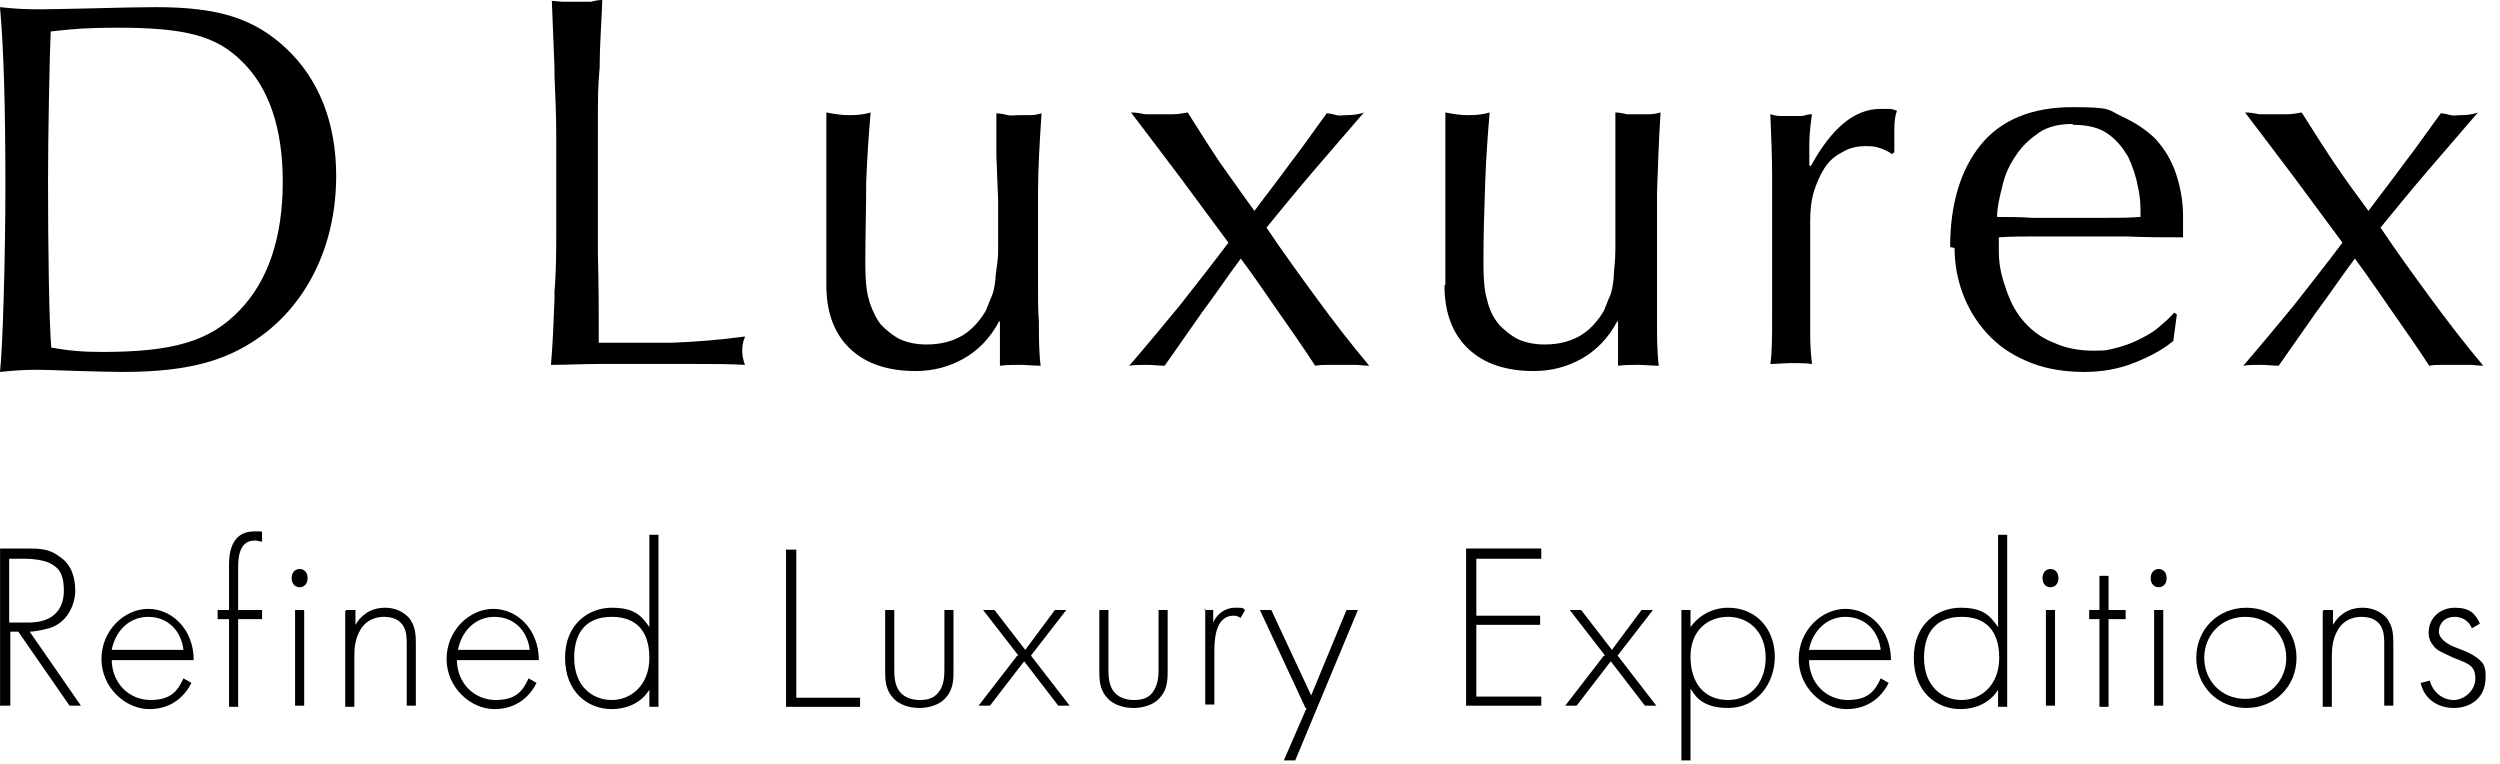
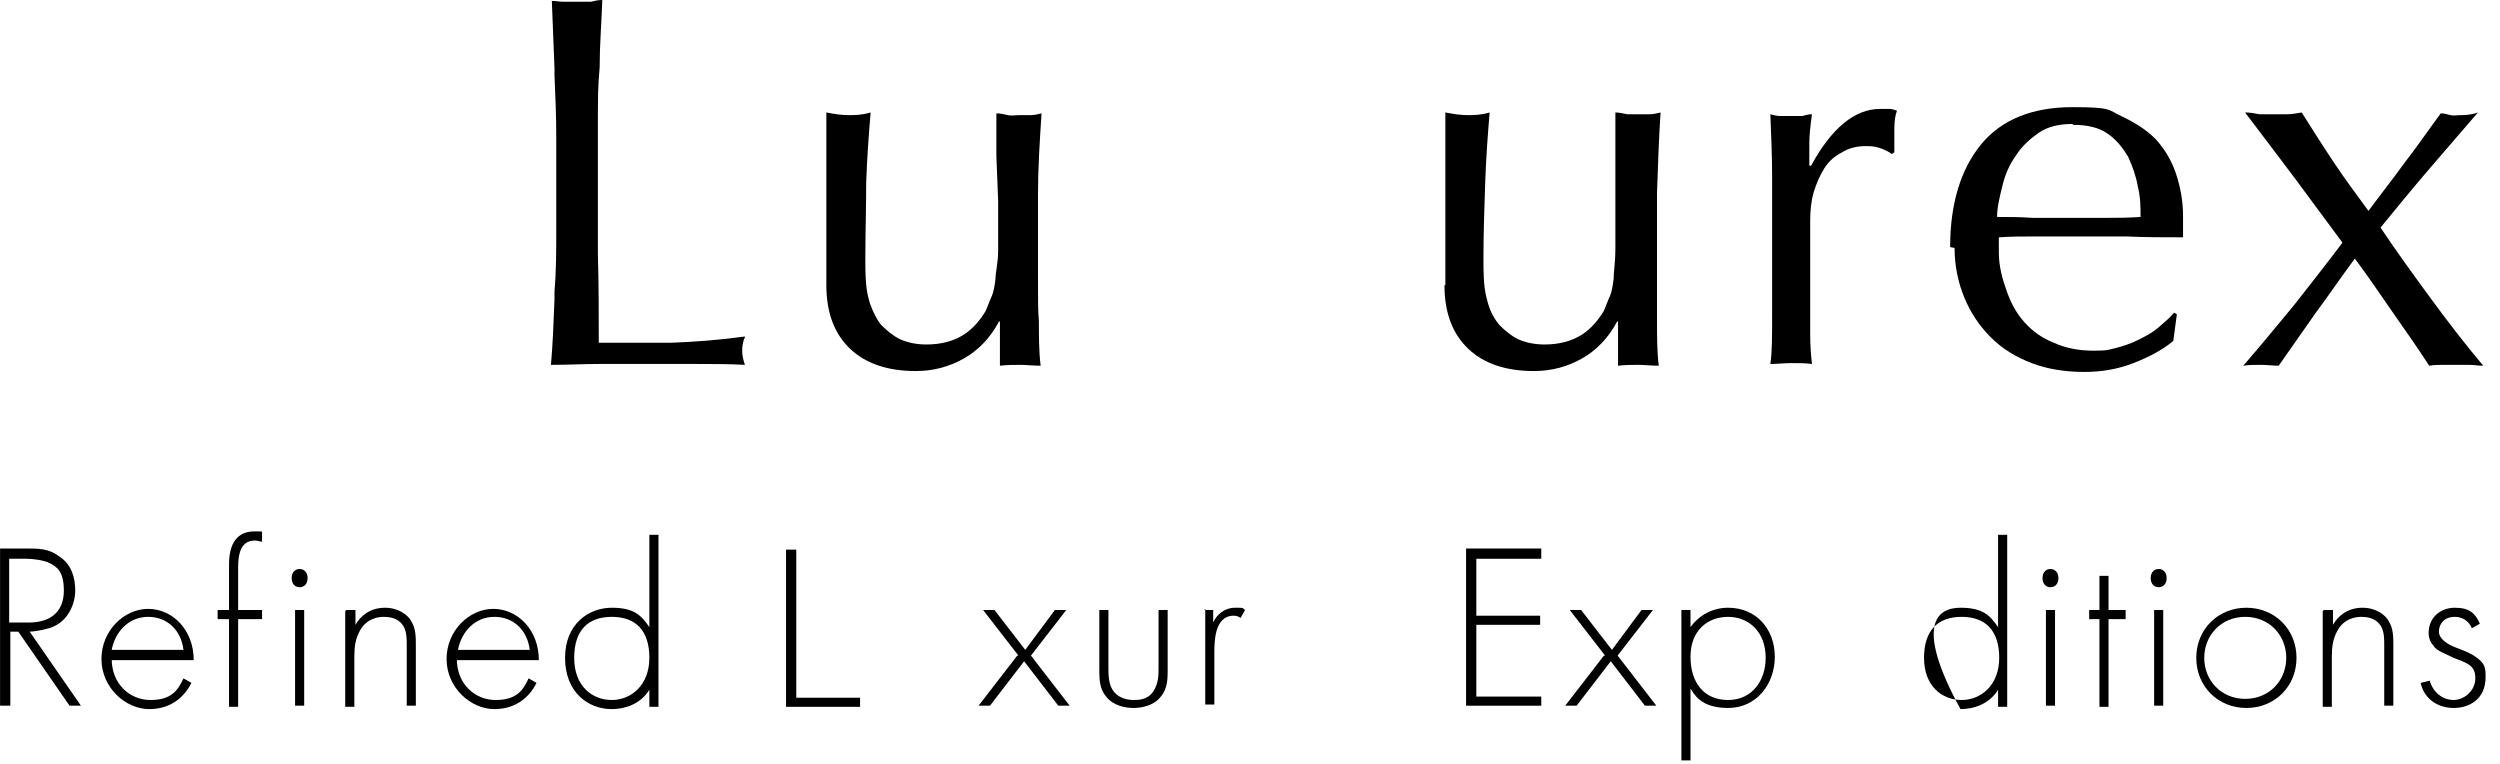
<svg xmlns="http://www.w3.org/2000/svg" width="157" height="48" viewBox="0 0 157 48" fill="none">
  <path d="M7.015 41.385C7.015 42.959 8.159 43.96 9.447 43.96C10.735 43.96 11.164 43.388 11.522 42.601L12.023 42.887C11.665 43.602 10.878 44.532 9.376 44.532C7.873 44.532 6.371 43.173 6.371 41.385C6.371 39.596 7.802 38.237 9.304 38.237C10.806 38.237 12.165 39.525 12.165 41.456H7.015V41.385ZM11.522 40.812C11.379 39.596 10.52 38.738 9.304 38.738C8.088 38.738 7.23 39.668 7.015 40.812H11.522Z" fill="black" />
  <path d="M14.956 38.881V44.389H14.383V38.881H13.668V38.309H14.383V35.447C14.383 33.73 15.242 33.373 15.957 33.373C16.672 33.373 16.386 33.373 16.458 33.444V34.017C16.315 34.017 16.172 33.945 16.029 33.945C15.528 33.945 14.956 34.16 14.956 35.59V38.309H16.458V38.881H14.956Z" fill="black" />
  <path d="M18.316 36.306C18.316 35.948 18.531 35.733 18.817 35.733C19.103 35.733 19.318 35.948 19.318 36.306C19.318 36.663 19.103 36.878 18.817 36.878C18.531 36.878 18.316 36.663 18.316 36.306ZM19.103 38.309V44.318H18.531V38.309H19.103Z" fill="black" />
  <path d="M21.751 38.309H22.323V39.239C22.61 38.738 23.182 38.166 24.183 38.166C25.185 38.166 25.757 38.809 25.829 39.024C26.115 39.453 26.115 40.026 26.115 40.526V44.318H25.543V40.526C25.543 40.097 25.543 39.668 25.328 39.31C25.185 39.096 24.899 38.738 24.112 38.738C23.325 38.738 22.824 39.167 22.61 39.596C22.323 40.097 22.252 40.598 22.252 41.242V44.389H21.68V38.38L21.751 38.309Z" fill="black" />
  <path d="M28.689 41.385C28.689 42.959 29.833 43.96 31.121 43.96C32.409 43.96 32.838 43.388 33.196 42.601L33.696 42.887C33.339 43.602 32.552 44.532 31.049 44.532C29.547 44.532 28.045 43.173 28.045 41.385C28.045 39.596 29.476 38.237 30.978 38.237C32.48 38.237 33.839 39.525 33.839 41.456H28.689V41.385ZM33.267 40.812C33.124 39.596 32.266 38.738 31.049 38.738C29.833 38.738 28.975 39.668 28.76 40.812H33.267Z" fill="black" />
  <path d="M40.78 33.587H41.352V44.389H40.78V43.316C40.208 44.246 39.206 44.532 38.419 44.532C36.917 44.532 35.486 43.459 35.486 41.313C35.486 39.167 36.989 38.166 38.419 38.166C39.85 38.166 40.279 38.666 40.78 39.382V33.587ZM36.059 41.313C36.059 43.102 37.203 43.96 38.419 43.96C39.635 43.96 40.78 43.03 40.78 41.313C40.78 39.596 39.922 38.738 38.419 38.738C36.917 38.738 36.059 39.596 36.059 41.313Z" fill="black" />
-   <path d="M56.16 38.309V41.957C56.16 42.386 56.16 43.03 56.518 43.459C56.876 43.889 57.448 43.96 57.734 43.96C58.02 43.96 58.592 43.96 58.95 43.459C59.308 43.03 59.308 42.386 59.308 41.957V38.309H59.88V42.1C59.88 42.601 59.88 43.245 59.451 43.745C59.022 44.318 58.235 44.461 57.734 44.461C57.233 44.461 56.446 44.318 56.017 43.745C55.588 43.245 55.588 42.601 55.588 42.1V38.309H56.16Z" fill="black" />
  <path d="M63.957 41.17L61.739 38.309H62.455L64.386 40.812L66.246 38.309H66.961L64.744 41.17L67.176 44.318H66.461L64.315 41.528L62.169 44.318H61.453L63.885 41.17H63.957Z" fill="black" />
  <path d="M69.609 38.309V41.957C69.609 42.386 69.609 43.03 69.967 43.459C70.325 43.889 70.897 43.96 71.183 43.96C71.469 43.96 72.042 43.96 72.399 43.459C72.757 42.959 72.757 42.386 72.757 41.957V38.309H73.329V42.1C73.329 42.601 73.329 43.245 72.9 43.745C72.471 44.318 71.684 44.461 71.183 44.461C70.682 44.461 69.895 44.318 69.466 43.745C69.037 43.245 69.037 42.601 69.037 42.1V38.309H69.609Z" fill="black" />
  <path d="M75.617 38.309H76.189V39.096C76.404 38.595 76.905 38.166 77.549 38.166C78.192 38.166 77.978 38.166 78.192 38.309L77.906 38.809C77.906 38.809 77.763 38.666 77.477 38.666C76.261 38.666 76.261 40.312 76.261 41.027V44.246H75.689V38.237L75.617 38.309Z" fill="black" />
-   <path d="M81.984 44.461L79.123 38.309H79.838L82.342 43.674L84.56 38.309H85.275L81.341 47.752H80.625L82.056 44.461H81.984Z" fill="black" />
  <path d="M96.792 35.09H92.714V38.666H96.72V39.239H92.714V43.745H96.792V44.318H92.07V34.446H96.792V35.018V35.09Z" fill="black" />
  <path d="M100.799 41.17L98.581 38.309H99.296L101.228 40.812L103.088 38.309H103.803L101.586 41.17L104.018 44.318H103.302L101.156 41.528L99.01 44.318H98.295L100.727 41.17H100.799Z" fill="black" />
  <path d="M106.164 47.752H105.592V38.309H106.164V39.382C106.736 38.595 107.595 38.166 108.525 38.166C110.313 38.166 111.458 39.525 111.458 41.242C111.458 42.959 110.313 44.461 108.525 44.461C106.736 44.461 106.379 43.531 106.164 43.245V47.752ZM110.885 41.313C110.885 39.668 109.812 38.738 108.525 38.738C107.237 38.738 106.164 39.596 106.164 41.242C106.164 42.887 107.023 43.96 108.525 43.96C110.027 43.96 110.885 42.744 110.885 41.313Z" fill="black" />
-   <path d="M113.603 41.385C113.603 42.959 114.747 43.96 116.035 43.96C117.323 43.96 117.752 43.388 118.11 42.601L118.61 42.887C118.253 43.602 117.466 44.532 115.964 44.532C114.461 44.532 112.959 43.173 112.959 41.385C112.959 39.596 114.39 38.237 115.892 38.237C117.394 38.237 118.753 39.525 118.753 41.456H113.603V41.385ZM118.11 40.812C117.967 39.596 117.108 38.738 115.892 38.738C114.676 38.738 113.817 39.668 113.603 40.812H118.11Z" fill="black" />
-   <path d="M125.479 33.587H126.052V44.389H125.479V43.316C124.907 44.246 123.905 44.532 123.119 44.532C121.616 44.532 120.186 43.459 120.186 41.313C120.186 39.167 121.688 38.166 123.119 38.166C124.549 38.166 124.978 38.666 125.479 39.382V33.587ZM120.829 41.313C120.829 43.102 121.974 43.96 123.19 43.96C124.406 43.96 125.551 43.03 125.551 41.313C125.551 39.596 124.692 38.738 123.19 38.738C121.688 38.738 120.829 39.596 120.829 41.313Z" fill="black" />
+   <path d="M125.479 33.587H126.052V44.389H125.479V43.316C124.907 44.246 123.905 44.532 123.119 44.532C120.186 39.167 121.688 38.166 123.119 38.166C124.549 38.166 124.978 38.666 125.479 39.382V33.587ZM120.829 41.313C120.829 43.102 121.974 43.96 123.19 43.96C124.406 43.96 125.551 43.03 125.551 41.313C125.551 39.596 124.692 38.738 123.19 38.738C121.688 38.738 120.829 39.596 120.829 41.313Z" fill="black" />
  <path d="M128.27 36.306C128.27 35.948 128.484 35.733 128.77 35.733C129.056 35.733 129.271 35.948 129.271 36.306C129.271 36.663 129.056 36.878 128.77 36.878C128.484 36.878 128.27 36.663 128.27 36.306ZM129.056 38.309V44.318H128.484V38.309H129.056Z" fill="black" />
  <path d="M132.417 38.881V44.389H131.845V38.881H131.201V38.309H131.845V36.163H132.417V38.309H133.49V38.881H132.417Z" fill="black" />
  <path d="M135.064 36.306C135.064 35.948 135.279 35.733 135.565 35.733C135.851 35.733 136.066 35.948 136.066 36.306C136.066 36.663 135.851 36.878 135.565 36.878C135.279 36.878 135.064 36.663 135.064 36.306ZM135.851 38.309V44.318H135.279V38.309H135.851Z" fill="black" />
  <path d="M144.221 41.313C144.221 43.102 142.862 44.461 141.073 44.461C139.285 44.461 137.926 43.102 137.926 41.313C137.926 39.525 139.285 38.166 141.073 38.166C142.862 38.166 144.221 39.525 144.221 41.313ZM143.577 41.313C143.577 39.883 142.504 38.738 141.002 38.738C139.5 38.738 138.427 39.883 138.427 41.313C138.427 42.744 139.5 43.889 141.002 43.889C142.504 43.889 143.577 42.744 143.577 41.313Z" fill="black" />
  <path d="M145.939 38.309H146.511V39.239C146.797 38.738 147.369 38.166 148.371 38.166C149.372 38.166 149.945 38.809 150.016 39.024C150.302 39.453 150.302 40.026 150.302 40.526V44.318H149.73V40.526C149.73 40.097 149.73 39.668 149.516 39.31C149.372 39.096 149.086 38.738 148.299 38.738C147.513 38.738 147.012 39.167 146.797 39.596C146.511 40.097 146.439 40.598 146.439 41.242V44.389H145.867V38.38L145.939 38.309Z" fill="black" />
  <path d="M155.237 39.453C155.022 38.953 154.593 38.738 154.164 38.738C153.448 38.738 153.162 39.239 153.162 39.668C153.162 40.097 153.663 40.455 154.235 40.669C154.807 40.884 155.38 41.099 155.809 41.528C156.095 41.814 156.095 42.172 156.095 42.529C156.095 43.889 155.094 44.461 154.092 44.461C153.091 44.461 152.232 43.889 152.018 42.887L152.59 42.744C152.804 43.531 153.448 43.96 154.092 43.96C154.736 43.96 155.451 43.388 155.451 42.601C155.451 41.814 155.022 41.671 154.092 41.313C153.52 41.027 153.019 40.884 152.804 40.526C152.661 40.383 152.518 40.097 152.518 39.739C152.518 38.809 153.234 38.166 154.164 38.166C155.094 38.166 155.451 38.523 155.737 39.167L155.237 39.453Z" fill="black" />
  <path d="M4.368 44.318L1.148 39.668H0.648V44.318H0.004V34.446H1.649C2.436 34.446 3.08 34.446 3.724 34.947C4.511 35.447 4.725 36.306 4.725 37.093C4.725 37.88 4.296 39.096 3.08 39.453C2.579 39.596 2.078 39.668 1.864 39.668L5.083 44.318H4.368ZM0.648 39.096H1.792C3.223 39.096 4.01 38.38 4.01 37.093C4.01 35.805 3.509 35.59 3.151 35.376C2.722 35.161 2.007 35.09 1.649 35.09H0.576V39.096H0.648Z" fill="black" />
  <path d="M50.007 34.517V43.817H54.013V44.389H49.363V34.517H50.007Z" fill="black" />
  <path d="M46.779 21.133C45.166 21.356 43.609 21.467 42.219 21.522C40.773 21.522 39.215 21.522 37.658 21.522H37.603C37.603 19.798 37.603 17.963 37.547 15.905C37.547 13.848 37.547 11.456 37.547 8.564C37.547 5.673 37.547 5.617 37.658 4.227C37.658 2.892 37.77 1.502 37.825 0C37.547 0 37.325 0.056 37.102 0.111C36.824 0.111 36.546 0.111 36.268 0.111C35.99 0.111 35.712 0.111 35.434 0.111C35.156 0.111 34.878 0.056 34.655 0.056C34.711 1.502 34.767 2.892 34.822 4.282V4.727C34.878 6.006 34.933 7.285 34.933 8.62V14.404C34.933 15.739 34.933 17.018 34.822 18.297V18.797C34.767 20.299 34.711 21.634 34.6 22.913C35.656 22.913 36.657 22.857 37.603 22.857H43.776C44.777 22.857 45.778 22.857 46.779 22.913C46.668 22.579 46.612 22.301 46.612 22.079C46.612 21.856 46.612 21.522 46.779 21.189V21.133Z" fill="black" />
  <path d="M51.895 17.908C51.895 16.74 51.895 15.739 51.895 14.904C51.895 14.07 51.895 13.236 51.895 12.402C51.895 11.568 51.895 10.789 51.895 9.844C51.895 8.954 51.895 8.008 51.895 7.063C52.451 7.174 52.896 7.23 53.285 7.23C53.674 7.23 54.119 7.23 54.675 7.063C54.564 8.398 54.453 9.844 54.397 11.456C54.397 13.069 54.342 14.682 54.342 16.35C54.342 18.019 54.453 18.408 54.62 19.02C54.842 19.632 55.065 20.076 55.343 20.41C55.676 20.744 56.066 21.078 56.511 21.3C57.011 21.523 57.567 21.634 58.179 21.634C59.124 21.634 59.903 21.411 60.515 21.022C61.126 20.633 61.571 20.076 61.905 19.52C62.072 19.131 62.183 18.797 62.294 18.575C62.406 18.297 62.461 17.963 62.517 17.518C62.517 17.073 62.684 16.517 62.684 15.739C62.684 14.96 62.684 13.959 62.684 12.624L62.572 9.788C62.572 9.287 62.572 8.843 62.572 8.398C62.572 7.953 62.572 7.508 62.572 7.119C62.795 7.119 63.073 7.174 63.295 7.23C63.518 7.285 63.74 7.23 64.018 7.23C64.296 7.23 64.519 7.23 64.741 7.23C64.964 7.23 65.186 7.174 65.409 7.119C65.297 8.843 65.186 10.567 65.186 12.179C65.186 13.792 65.186 15.516 65.186 17.296C65.186 19.076 65.186 19.409 65.242 20.188C65.242 21.133 65.242 22.079 65.353 22.968C64.908 22.968 64.463 22.913 64.074 22.913C63.685 22.913 63.24 22.913 62.795 22.968C62.795 22.746 62.795 22.579 62.795 22.357C62.795 22.134 62.795 21.912 62.795 21.634V20.188H62.739C62.183 21.244 61.404 22.023 60.515 22.523C59.625 23.024 58.624 23.302 57.511 23.302C55.788 23.302 54.397 22.857 53.396 21.912C52.395 20.966 51.895 19.632 51.895 17.908Z" fill="black" />
-   <path d="M78.702 13.347C79.481 12.291 80.315 11.234 81.038 10.233C81.816 9.232 82.539 8.175 83.318 7.119C83.54 7.119 83.707 7.174 83.93 7.23C84.152 7.285 84.319 7.23 84.541 7.23C84.764 7.23 85.209 7.23 85.654 7.063C84.597 8.286 83.54 9.51 82.539 10.678C81.538 11.846 80.537 13.069 79.536 14.293C80.537 15.794 81.594 17.24 82.65 18.686C83.707 20.132 84.819 21.578 85.987 22.968C85.654 22.968 85.376 22.913 85.097 22.913H83.485C83.207 22.913 82.873 22.913 82.595 22.968C81.872 21.856 81.093 20.744 80.315 19.632C79.536 18.519 78.757 17.351 77.923 16.239C77.089 17.351 76.311 18.519 75.476 19.632C74.698 20.744 73.919 21.856 73.141 22.968C72.807 22.968 72.418 22.913 72.028 22.913C71.639 22.913 71.25 22.913 70.916 22.968C71.973 21.745 73.029 20.466 74.086 19.187C75.087 17.908 76.144 16.573 77.145 15.238C76.144 13.903 75.143 12.513 74.142 11.178C73.141 9.844 72.084 8.453 71.027 7.063C71.361 7.063 71.639 7.119 71.917 7.174C72.195 7.174 72.473 7.174 72.807 7.174C73.141 7.174 73.419 7.174 73.697 7.174C73.975 7.174 74.253 7.119 74.587 7.063C75.254 8.12 75.921 9.176 76.589 10.177C77.312 11.178 78.035 12.235 78.813 13.292L78.702 13.347Z" fill="black" />
  <path d="M90.769 17.908C90.769 16.74 90.769 15.739 90.769 14.904C90.769 14.07 90.769 13.236 90.769 12.402C90.769 11.568 90.769 10.789 90.769 9.844C90.769 8.954 90.769 8.008 90.769 7.063C91.325 7.174 91.769 7.23 92.159 7.23C92.548 7.23 92.993 7.23 93.549 7.063C93.438 8.398 93.327 9.844 93.271 11.456C93.216 13.069 93.16 14.682 93.16 16.35C93.16 18.019 93.271 18.408 93.438 19.02C93.605 19.632 93.883 20.076 94.161 20.41C94.495 20.744 94.884 21.078 95.329 21.3C95.829 21.523 96.385 21.634 96.997 21.634C97.943 21.634 98.721 21.411 99.333 21.022C99.945 20.633 100.39 20.076 100.723 19.52C100.89 19.131 101.001 18.797 101.113 18.575C101.224 18.297 101.279 17.963 101.335 17.518C101.335 17.073 101.446 16.462 101.446 15.683C101.446 14.904 101.446 13.903 101.446 12.569V9.732C101.446 9.232 101.446 8.787 101.446 8.342C101.446 7.897 101.446 7.452 101.446 7.063C101.669 7.063 101.947 7.119 102.169 7.174C102.392 7.174 102.614 7.174 102.892 7.174C103.17 7.174 103.393 7.174 103.615 7.174C103.838 7.174 104.06 7.119 104.283 7.063C104.171 8.787 104.116 10.511 104.06 12.124C104.06 13.737 104.06 15.461 104.06 17.24C104.06 19.02 104.06 19.242 104.06 20.188C104.06 21.133 104.06 22.079 104.171 22.968C103.726 22.968 103.282 22.913 102.892 22.913C102.503 22.913 102.058 22.913 101.613 22.968C101.613 22.746 101.613 22.579 101.613 22.357C101.613 22.134 101.613 21.912 101.613 21.634V20.188H101.558C101.001 21.244 100.223 22.023 99.333 22.523C98.443 23.024 97.442 23.302 96.33 23.302C94.606 23.302 93.216 22.857 92.215 21.912C91.213 20.966 90.713 19.632 90.713 17.908H90.769Z" fill="black" />
  <path d="M118.574 6.84C118.407 6.84 118.241 6.84 118.074 6.84C116.461 6.84 115.015 8.064 113.736 10.4C113.736 10.455 113.68 10.4 113.68 10.4H113.625C113.625 9.899 113.625 9.454 113.625 9.009C113.625 8.564 113.68 7.953 113.792 7.174C113.569 7.174 113.402 7.23 113.18 7.285C112.957 7.285 112.735 7.285 112.512 7.285C112.29 7.285 112.012 7.285 111.789 7.285C111.567 7.285 111.4 7.23 111.178 7.174C111.233 8.564 111.289 9.899 111.289 11.011C111.289 12.124 111.289 13.18 111.289 14.015V15.071C111.289 16.962 111.289 18.575 111.289 19.854C111.289 21.133 111.289 22.134 111.178 22.857C111.623 22.857 112.068 22.802 112.512 22.802C112.957 22.802 113.347 22.802 113.792 22.857C113.736 22.357 113.68 21.745 113.68 21.022C113.68 20.243 113.68 19.131 113.68 17.574V13.903C113.68 13.236 113.736 12.624 113.903 12.068C114.07 11.512 114.292 11.011 114.57 10.567C114.848 10.122 115.238 9.788 115.682 9.566C116.127 9.287 116.628 9.176 117.184 9.176C117.74 9.176 117.851 9.232 118.185 9.343C118.463 9.454 118.686 9.566 118.797 9.677L118.964 9.566C118.964 9.121 118.964 8.62 118.964 8.12C118.964 7.619 119.019 7.23 119.13 6.952C118.964 6.896 118.797 6.84 118.686 6.84H118.574Z" fill="black" />
  <path d="M122.469 15.516C122.469 12.791 123.136 10.622 124.415 9.065C125.694 7.508 127.641 6.729 130.143 6.729C132.646 6.729 132.368 6.896 133.202 7.285C134.036 7.675 134.759 8.12 135.371 8.731C135.927 9.343 136.372 10.066 136.65 10.9C136.928 11.734 137.095 12.624 137.095 13.57C137.095 14.515 137.095 14.015 137.095 14.237C137.095 14.46 137.095 14.682 137.095 14.904C135.872 14.904 134.704 14.904 133.536 14.849C132.368 14.849 131.144 14.849 129.977 14.849C128.809 14.849 128.531 14.849 127.808 14.849C127.085 14.849 126.25 14.849 125.527 14.904C125.527 15.016 125.527 15.182 125.527 15.405V15.85C125.527 16.74 125.75 17.518 126.028 18.297C126.306 19.075 126.64 19.687 127.14 20.243C127.641 20.799 128.253 21.244 128.976 21.522C129.699 21.856 130.533 22.023 131.478 22.023C132.424 22.023 132.368 21.967 132.868 21.856C133.313 21.745 133.814 21.578 134.259 21.356C134.704 21.133 135.149 20.911 135.538 20.577C135.927 20.243 136.261 19.965 136.539 19.631L136.706 19.743L136.483 21.411C135.816 21.967 134.982 22.412 133.981 22.802C132.98 23.191 131.979 23.358 130.866 23.358C129.754 23.358 128.586 23.191 127.585 22.802C126.584 22.412 125.75 21.912 125.027 21.189C124.304 20.466 123.748 19.631 123.359 18.686C122.969 17.741 122.747 16.684 122.747 15.572L122.469 15.516ZM130.143 7.786C129.309 7.786 128.586 7.953 128.03 8.342C127.474 8.731 126.973 9.176 126.584 9.788C126.195 10.344 125.917 10.956 125.75 11.679C125.583 12.346 125.416 13.014 125.416 13.625C126.139 13.625 126.862 13.625 127.641 13.681C128.419 13.681 129.142 13.681 129.865 13.681C130.588 13.681 131.367 13.681 132.146 13.681C132.924 13.681 133.647 13.681 134.426 13.625C134.426 13.014 134.426 12.402 134.259 11.734C134.148 11.067 133.925 10.455 133.647 9.844C133.313 9.287 132.924 8.787 132.368 8.398C131.812 8.008 131.089 7.841 130.199 7.841L130.143 7.786Z" fill="black" />
  <path d="M148.663 13.347C149.441 12.291 150.276 11.234 150.999 10.233C151.777 9.232 152.5 8.175 153.279 7.119C153.501 7.119 153.668 7.174 153.891 7.23C154.113 7.285 154.28 7.23 154.502 7.23C154.725 7.23 155.17 7.23 155.615 7.063C154.558 8.286 153.501 9.51 152.5 10.678C151.499 11.846 150.498 13.069 149.497 14.293C150.498 15.794 151.555 17.24 152.611 18.686C153.668 20.132 154.78 21.578 155.948 22.968C155.615 22.968 155.336 22.913 155.058 22.913H153.446C153.168 22.913 152.834 22.913 152.556 22.968C151.833 21.856 151.054 20.744 150.276 19.632C149.497 18.519 148.718 17.351 147.884 16.239C147.05 17.351 146.271 18.519 145.437 19.632C144.659 20.744 143.88 21.856 143.101 22.968C142.768 22.968 142.379 22.913 141.989 22.913C141.6 22.913 141.211 22.913 140.877 22.968C141.934 21.745 142.99 20.466 144.047 19.187C145.048 17.908 146.105 16.573 147.106 15.238C146.105 13.903 145.104 12.513 144.103 11.178C143.101 9.844 142.045 8.453 140.988 7.063C141.322 7.063 141.6 7.119 141.878 7.174C142.156 7.174 142.434 7.174 142.768 7.174C143.101 7.174 143.38 7.174 143.658 7.174C143.936 7.174 144.214 7.119 144.547 7.063C145.215 8.12 145.882 9.176 146.55 10.177C147.217 11.178 147.995 12.235 148.774 13.292L148.663 13.347Z" fill="black" />
-   <path d="M0 0.449C0.949 0.551 1.491 0.585 2.575 0.585C3.185 0.585 4.405 0.551 6.1 0.517C7.387 0.483 8.811 0.449 9.793 0.449C13.724 0.449 15.961 1.162 17.96 3.029C20.027 4.963 21.112 7.712 21.112 11.038C21.112 15.111 19.519 18.64 16.74 20.846C14.436 22.645 11.894 23.358 7.659 23.358C7.082 23.358 5.829 23.324 4.676 23.29C3.626 23.256 2.88 23.222 2.406 23.222C1.559 23.222 0.983 23.256 0 23.358C0.169 21.932 0.339 16.163 0.339 11.717C0.339 6.864 0.237 3.029 0 0.449ZM3.219 21.831C4.405 22.034 5.185 22.102 6.439 22.102C10.878 22.102 13.182 21.423 15.012 19.523C16.842 17.656 17.757 14.907 17.757 11.411C17.757 8.085 16.91 5.54 15.215 3.877C13.589 2.248 11.657 1.739 7.354 1.739C5.591 1.739 4.643 1.807 3.185 1.976C3.118 3.266 3.016 8.594 3.016 11.344C3.016 15.62 3.084 20.235 3.219 21.831Z" fill="black" />
</svg>